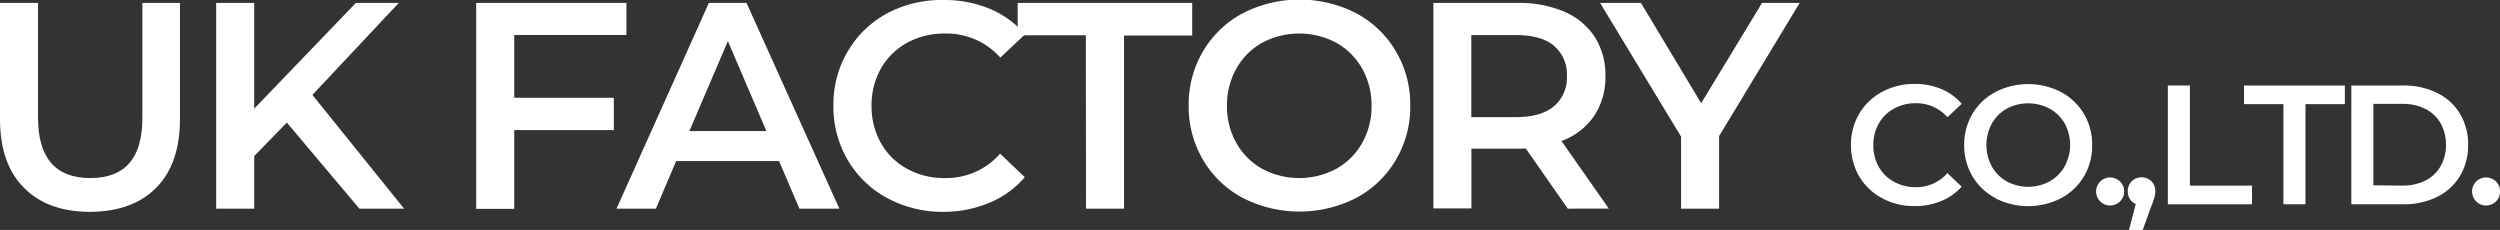
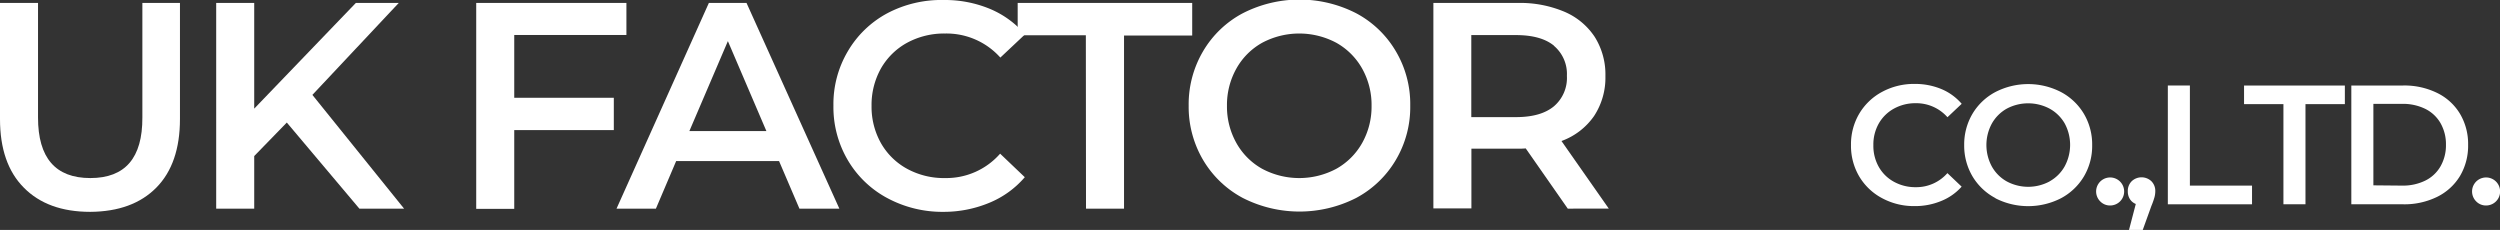
<svg xmlns="http://www.w3.org/2000/svg" viewBox="0 0 460.24 42.33">
  <rect x="0" y="0" width="460.24" height="42.33" fill="#333333" stroke="none" />
  <defs>
    <style>.cls-1{fill:#fff;}</style>
  </defs>
  <g id="レイヤー_2" data-name="レイヤー 2">
    <g id="レイヤー_3" data-name="レイヤー 3">
      <path class="cls-1" d="M4.38,34.54Q0,30.13,0,21.91V.54H7v21.1q0,11.14,9.63,11.14t9.58-11.14V.54h6.92V21.91q0,8.22-4.35,12.63T16.61,39Q8.77,39,4.38,34.54Z" />
      <path class="cls-1" d="M52.8,22.56l-6,6.17v9.68h-7V.54h7V20L65.51.54h7.9L57.51,17.47,74.39,38.41H66.16Z" />
      <path class="cls-1" d="M94.67,6.44V18H113v5.95H94.67v14.5h-7V.54h27.65v5.9Z" />
      <path class="cls-1" d="M143.42,29.65H124.48l-3.73,8.76H113.5l17-37.87h6.93l17.09,37.87h-7.35Zm-2.33-5.52L134,7.57l-7.09,16.56Z" />
      <path class="cls-1" d="M163.3,36.44a18.6,18.6,0,0,1-7.25-7,19.24,19.24,0,0,1-2.62-10,19.08,19.08,0,0,1,2.65-10,18.62,18.62,0,0,1,7.27-7A21.32,21.32,0,0,1,173.71,0a21.64,21.64,0,0,1,8.5,1.62,17.29,17.29,0,0,1,6.49,4.71l-4.54,4.27A13.3,13.3,0,0,0,174,6.17a14.26,14.26,0,0,0-7,1.7,12.38,12.38,0,0,0-4.82,4.73,13.71,13.71,0,0,0-1.73,6.88,13.64,13.64,0,0,0,1.73,6.87,12.32,12.32,0,0,0,4.82,4.73,14.15,14.15,0,0,0,7,1.7,13.18,13.18,0,0,0,10.12-4.49l4.54,4.33a17.23,17.23,0,0,1-6.52,4.71A21.85,21.85,0,0,1,173.66,39,21.4,21.4,0,0,1,163.3,36.44Z" />
      <path class="cls-1" d="M199.9,6.49H187.35V.54h32.13v6H206.93V38.41h-7Z" />
      <path class="cls-1" d="M228.79,36.44a18.67,18.67,0,0,1-7.31-7,19.25,19.25,0,0,1-2.65-10,19.22,19.22,0,0,1,2.65-10,18.53,18.53,0,0,1,7.31-7,22.89,22.89,0,0,1,20.88,0,18.57,18.57,0,0,1,7.3,7,19.08,19.08,0,0,1,2.65,10,19.07,19.07,0,0,1-2.65,10,18.67,18.67,0,0,1-7.3,7,23,23,0,0,1-20.88,0ZM246,31.08a12.4,12.4,0,0,0,4.77-4.76,13.69,13.69,0,0,0,1.73-6.84,13.7,13.7,0,0,0-1.73-6.85A12.4,12.4,0,0,0,246,7.87a14.51,14.51,0,0,0-13.63,0,12.3,12.3,0,0,0-4.76,4.76,13.7,13.7,0,0,0-1.73,6.85,13.69,13.69,0,0,0,1.73,6.84,12.3,12.3,0,0,0,4.76,4.76,14.51,14.51,0,0,0,13.63,0Z" />
      <path class="cls-1" d="M288.62,38.41l-7.74-11.09a13.49,13.49,0,0,1-1.46.05h-8.54v11h-7V.54h15.58A21,21,0,0,1,288,2.16a12.57,12.57,0,0,1,5.6,4.66A13,13,0,0,1,295.55,14a12.84,12.84,0,0,1-2.09,7.36,12.45,12.45,0,0,1-6,4.6l8.71,12.44Zm-2.54-30c-1.59-1.3-3.91-1.95-7-1.95h-8.22v15.1h8.22c3.07,0,5.39-.66,7-2a6.86,6.86,0,0,0,2.38-5.6A6.78,6.78,0,0,0,286.08,8.44Z" />
-       <path class="cls-1" d="M316.48,25.05V38.41h-7V25.16L294.57.54h7.52L313.18,19,324.38.54h6.93Z" />
      <path class="cls-1" d="M346.46,36.47a10.73,10.73,0,0,1-4.19-4,11.1,11.1,0,0,1-1.51-5.78,11.07,11.07,0,0,1,1.53-5.78,10.8,10.8,0,0,1,4.2-4,12.32,12.32,0,0,1,6-1.46,12.55,12.55,0,0,1,4.9.94,10,10,0,0,1,3.75,2.72l-2.62,2.47A7.66,7.66,0,0,0,352.66,19a8.15,8.15,0,0,0-4,1,7.22,7.22,0,0,0-2.78,2.73,7.83,7.83,0,0,0-1,4,7.83,7.83,0,0,0,1,4,7.08,7.08,0,0,0,2.78,2.73,8.16,8.16,0,0,0,4,1,7.62,7.62,0,0,0,5.85-2.59l2.62,2.49A10,10,0,0,1,357.37,37a12.52,12.52,0,0,1-4.93.94A12.31,12.31,0,0,1,346.46,36.47Z" />
      <path class="cls-1" d="M367.35,36.47a10.77,10.77,0,0,1-4.22-4,11.09,11.09,0,0,1-1.53-5.77,11.08,11.08,0,0,1,1.53-5.76,10.77,10.77,0,0,1,4.22-4,13.18,13.18,0,0,1,12.06,0,10.79,10.79,0,0,1,4.22,4,11.07,11.07,0,0,1,1.53,5.78,11,11,0,0,1-1.53,5.78,10.81,10.81,0,0,1-4.22,4,13.26,13.26,0,0,1-12.06,0Zm10-3.1a7.13,7.13,0,0,0,2.75-2.75,8.3,8.3,0,0,0,0-7.9A7.19,7.19,0,0,0,377.32,20a8.41,8.41,0,0,0-7.88,0,7.19,7.19,0,0,0-2.75,2.75,8.3,8.3,0,0,0,0,7.9,7.13,7.13,0,0,0,2.75,2.75,8.34,8.34,0,0,0,7.88,0Z" />
      <path class="cls-1" d="M386.66,37.09a2.58,2.58,0,1,1,1.81.74A2.49,2.49,0,0,1,386.66,37.09Z" />
      <path class="cls-1" d="M396.06,33.36a2.52,2.52,0,0,1,.72,1.87,4.33,4.33,0,0,1-.14,1.05,14.28,14.28,0,0,1-.58,1.64l-1.59,4.41h-2.53l1.25-4.78a2.31,2.31,0,0,1-1.08-.89,2.6,2.6,0,0,1-.39-1.43,2.52,2.52,0,0,1,.72-1.87,2.64,2.64,0,0,1,3.62,0Z" />
      <path class="cls-1" d="M399.09,15.74h4.06V34.17h11.44v3.44h-15.5Z" />
      <path class="cls-1" d="M420.37,19.17h-7.25V15.74h18.56v3.43h-7.25V37.61h-4.06Z" />
      <path class="cls-1" d="M432.87,15.74h9.56a13.68,13.68,0,0,1,6.22,1.36,10,10,0,0,1,4.22,3.84,10.86,10.86,0,0,1,1.5,5.73,10.9,10.9,0,0,1-1.5,5.74,10.14,10.14,0,0,1-4.22,3.84,13.68,13.68,0,0,1-6.22,1.36h-9.56Zm9.37,18.43a9.35,9.35,0,0,0,4.24-.92,6.56,6.56,0,0,0,2.81-2.63,7.79,7.79,0,0,0,1-3.95,7.82,7.82,0,0,0-1-4,6.62,6.62,0,0,0-2.81-2.63,9.35,9.35,0,0,0-4.24-.92h-5.31v15Z" />
      <path class="cls-1" d="M455.87,37.09a2.58,2.58,0,1,1,1.81.74A2.49,2.49,0,0,1,455.87,37.09Z" />
    </g>
  </g>
</svg>